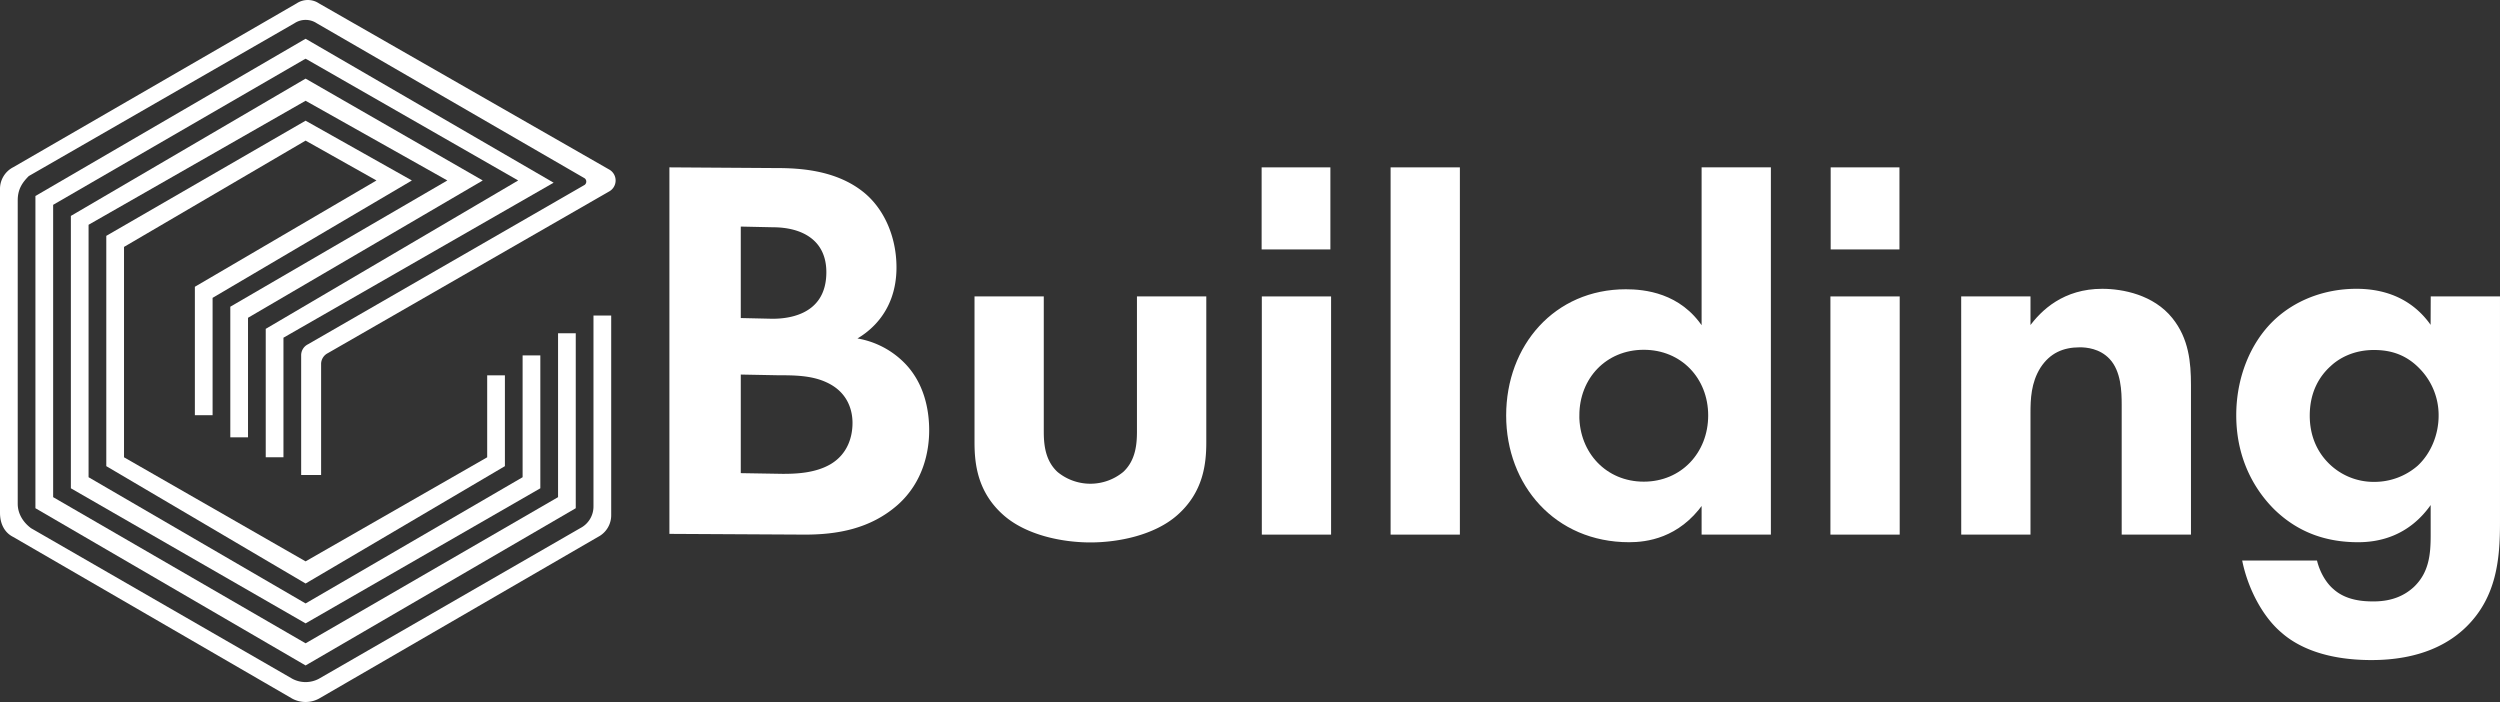
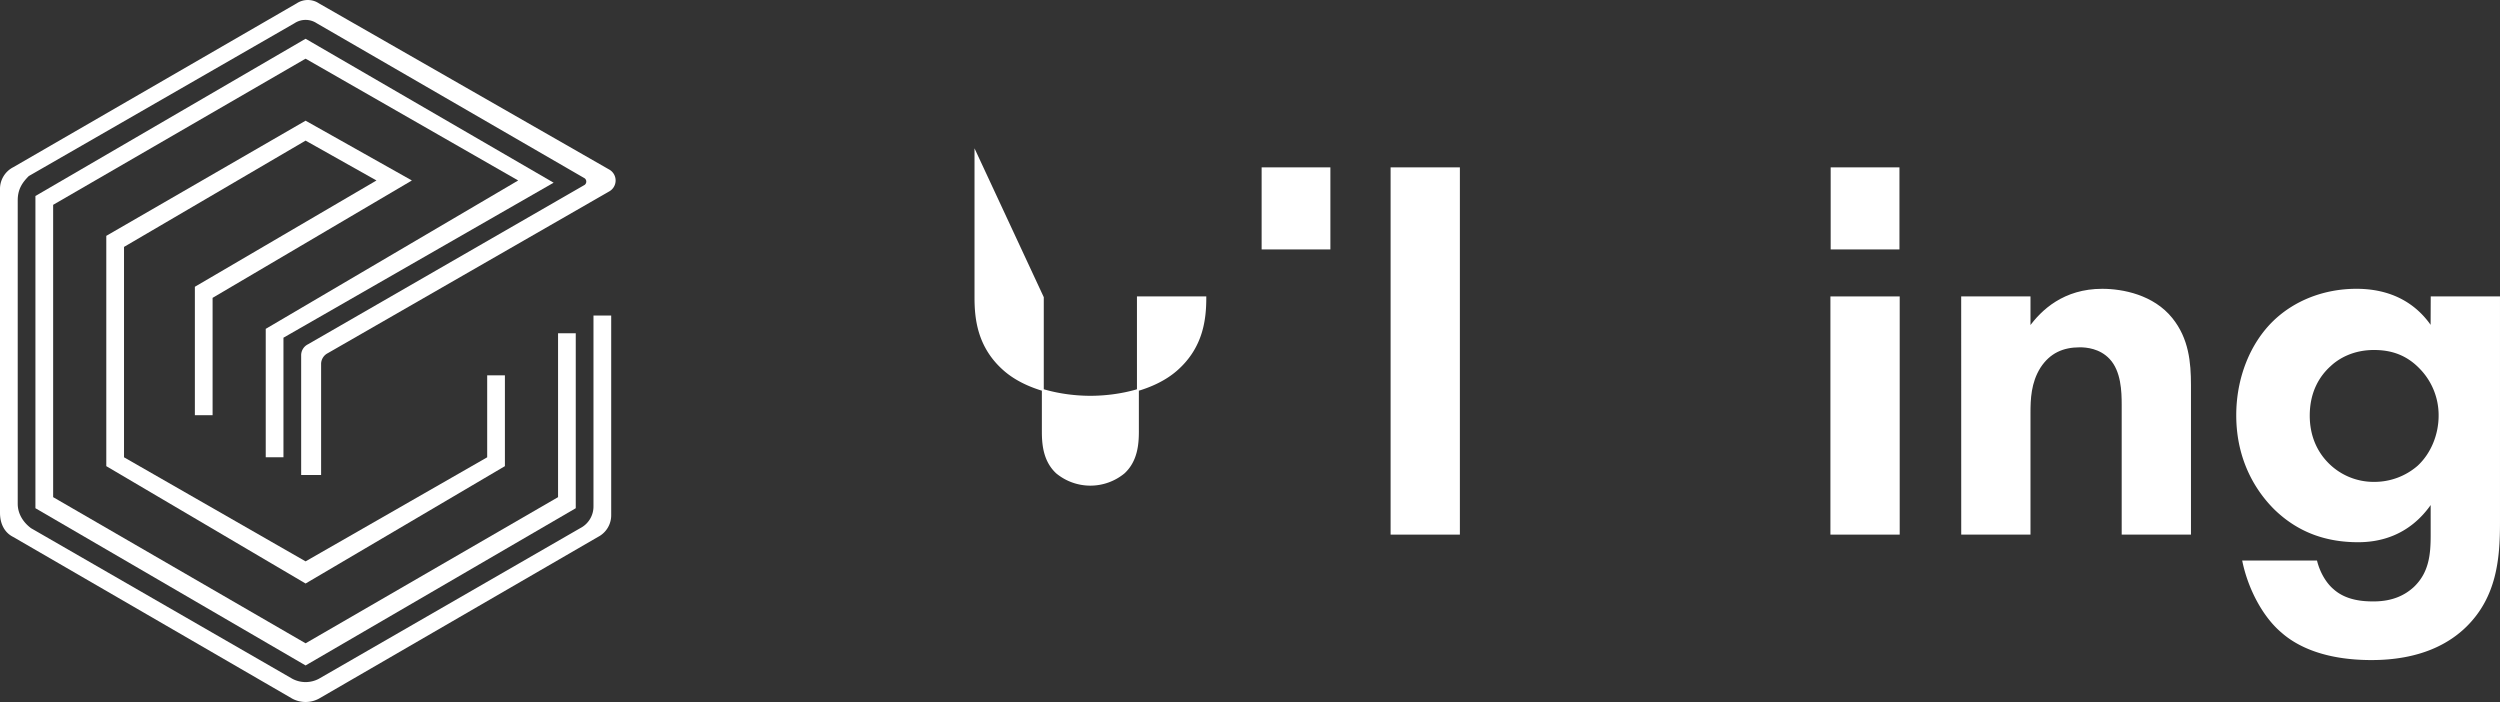
<svg xmlns="http://www.w3.org/2000/svg" viewBox="0 0 1292.17 362.83">
  <rect x="0" y="0" width="1292.17" height="362.83" fill="#333333" stroke="none" />
  <defs>
    <style>.cls-1,.cls-2,.cls-3{fill:white;}.cls-1,.cls-2{stroke:white;stroke-miterlimit:10;}.cls-1{stroke-width:0.99px;}.cls-2{stroke-width:0.99px;}</style>
  </defs>
  <g id="Layer_2" data-name="Layer 2">
    <g id="Layer_1-2" data-name="Layer 1">
-       <path class="cls-1" d="M399.39,87.35c10.43,0,30.73,0,46,11.86,11,8.48,17.48,23.18,17.48,39,0,24.3-16.08,34.2-21.15,37a44.29,44.29,0,0,1,24.53,11.86c11.27,10.74,13.52,25.44,13.52,35.33,0,11-3.09,26.57-16.07,38.15C449.58,273,432.37,275.83,416,275.83l-69.51-.38V87Zm-17,77.52,16.77.38c5.64,0,28.45-.57,28.45-24.56,0-17.23-13.23-23.72-28.16-23.72l-17.06-.37Zm0,80.17,22.12.37c6.77,0,16.9-.29,25.07-5.08,9-5.37,11.55-14.4,11.55-21.74,0-5.93-2-16.09-13.8-21.45-7.89-3.67-17.18-3.67-25.07-3.67l-19.87-.38Z" />
-       <path class="cls-1" d="M539,153.71v69.15c0,6.49.56,15.24,7.25,21.44a27.22,27.22,0,0,0,34.64,0c6.71-6.2,7.26-15,7.26-21.44V153.71H623v74.8c0,11-1.42,25.68-15,37.53-11.31,9.88-29.41,13.83-44.41,13.83s-33.09-3.95-44.4-13.83c-13.58-11.85-15-26.53-15-37.53v-74.8Z" />
-       <path class="cls-1" d="M687.5,153.71V275.83H652.69V153.71Z" />
+       <path class="cls-1" d="M539,153.71v69.15c0,6.49.56,15.24,7.25,21.44a27.22,27.22,0,0,0,34.64,0c6.71-6.2,7.26-15,7.26-21.44V153.71H623c0,11-1.42,25.68-15,37.53-11.31,9.88-29.41,13.83-44.41,13.83s-33.09-3.95-44.4-13.83c-13.58-11.85-15-26.53-15-37.53v-74.8Z" />
      <path class="cls-1" d="M754.07,87V275.83H719.25V87Z" />
-       <path class="cls-1" d="M880,87h34.82V275.83H880V260.06c-12.55,17.74-29.11,19.7-37.95,19.7-38,0-63.07-29.27-63.07-65,0-36,24.83-64.75,61.35-64.75,9.42,0,28,1.69,39.67,19.7Zm-64.2,127.74c0,19.46,14.08,34.71,33.8,34.71s33.8-15.25,33.8-34.71-14.09-34.44-33.8-34.44S815.82,195.27,815.82,214.75Z" />
      <path class="cls-1" d="M981.4,153.71V275.83H946.58V153.71Z" />
      <path class="cls-1" d="M1014.17,153.71H1049v15.8c6.44-9,17.94-19.74,37.55-19.74,10.65,0,26.34,3.09,35.87,14.94,8.41,10.43,9.53,22.56,9.53,34.41v76.71h-34.82V209.22c0-6.77-.27-17.5-6.36-24-5.25-5.64-12.45-6.2-15.76-6.2-8.86,0-15.78,3.11-20.75,10.72-5,7.91-5.26,16.65-5.26,23.72v62.37h-34.81Z" />
      <path class="cls-1" d="M1256.86,153.71h34.81V270.17c0,18.61-1.71,38.07-17.12,53.31-8.56,8.46-23.39,17.19-48.8,17.19-24,0-38.23-7-46.23-14.09-9.7-8.19-17.12-22.57-20-36.38h37.67c1.43,5.64,4.57,11.27,8.56,14.66,6.85,6.2,16.26,6.49,21.11,6.49,10,0,16.55-3.38,21.13-7.61,8-7.62,8.84-17.21,8.84-27.07V259.46c-12,18-28.54,20.3-38,20.3-16.54,0-30.81-5.07-42.8-16.64-9.13-9-19.69-24.82-19.69-48.5,0-19.17,7.13-36.94,19.12-48.51,10.85-10.42,26-16.34,42.52-16.34,23.11,0,34,12.4,38.81,19.73Zm-52.52,35.13c-5.64,5.07-11,13.26-11,26,0,10.72,4,18.62,9,24a33.36,33.36,0,0,0,24.79,10.72,34.5,34.5,0,0,0,22.81-8.47c7-6.49,11-16.37,11-26.24a34.88,34.88,0,0,0-9.86-24.57c-6.76-7.05-14.65-9.87-23.94-9.87C1216.16,180.37,1208.56,184.88,1204.34,188.84Z" />
      <path class="cls-2" d="M687.14,87v41.43H652.59V87Z" />
      <path class="cls-2" d="M981.27,87v41.43H946.71V87Z" />
      <polygon class="cls-3" points="100.72 214.61 100.72 148.22 194.58 93.28 157.95 72.68 64.1 127.62 64.1 236.36 157.95 290.15 251.81 236.36 251.81 194.01 260.97 194.01 260.97 240.94 157.95 301.6 54.94 240.94 54.94 121.9 157.95 62.38 212.89 93.28 109.88 153.95 109.88 214.61 100.72 214.61" />
-       <polygon class="cls-3" points="119.04 226.06 119.04 158.53 231.21 93.28 157.95 52.08 45.78 116.18 45.78 246.66 157.95 311.9 270.12 246.66 270.12 183.71 279.28 183.71 279.28 252.38 157.95 322.2 36.63 252.38 36.63 111.6 157.95 40.63 249.52 93.28 128.19 164.25 128.19 226.06 119.04 226.06" />
      <polygon class="cls-3" points="137.35 236.36 137.35 169.97 267.83 93.28 157.95 30.33 27.47 105.87 27.47 256.96 157.95 332.5 288.44 256.96 288.44 172.26 297.59 172.26 297.59 262.68 157.95 343.95 18.31 262.68 18.31 101.3 157.95 20.03 286.15 94.43 146.51 174.55 146.51 236.36 137.35 236.36" />
      <path class="cls-3" d="M155.66,246.66V183.71A6.31,6.31,0,0,1,159.1,178L302.17,95.57a2.14,2.14,0,0,0,0-3.43L163.68,12a10.4,10.4,0,0,0-11.45,0L14.88,91c-3.43,3.44-5.72,6.87-5.72,12.6v156.8c0,4.58,2.29,9.16,6.86,12.59l135.07,77.84a14.58,14.58,0,0,0,13.73,0L299.88,273a12.57,12.57,0,0,0,6.87-11.44V163.1h9.16v103A12.58,12.58,0,0,1,309,277.56L164.82,361.12a14.58,14.58,0,0,1-13.73,0L6.87,277.56C2.29,275.27,0,270.7,0,265V97.86A12.58,12.58,0,0,1,6.87,86.42l146.5-84.7a10.4,10.4,0,0,1,11.45,0L314.76,87.56a6.49,6.49,0,0,1,0,11.45L169.4,182.56a6.3,6.3,0,0,0-3.43,5.72v57.23H155.66Z" />
    </g>
  </g>
</svg>